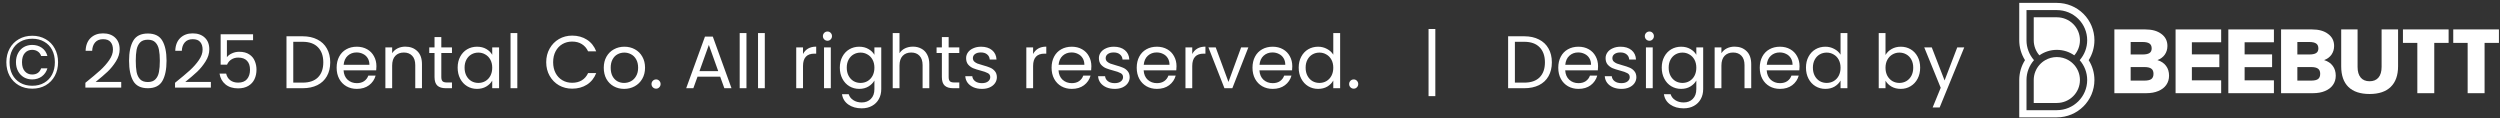
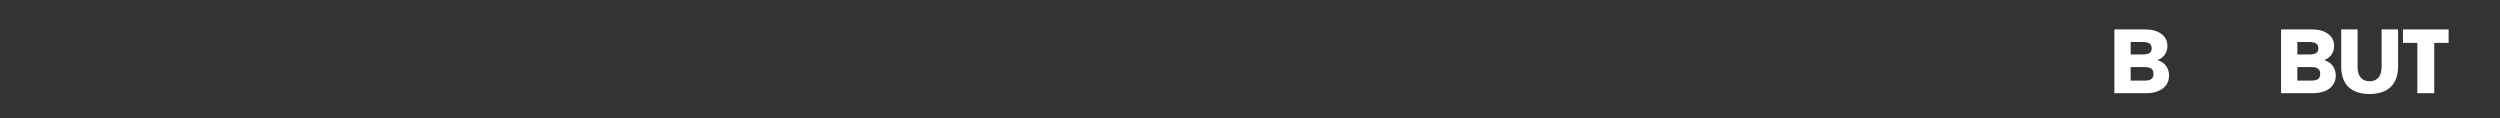
<svg xmlns="http://www.w3.org/2000/svg" width="781" height="37" viewBox="0 0 781 37" fill="none">
  <rect x="0" y="0" width="781" height="37" fill="#333333" stroke="none" />
-   <path d="M10.085 11.17C11.653 11.17 13.049 11.527 14.275 12.241C15.501 12.94 16.448 13.917 17.115 15.174C17.798 16.416 18.14 17.836 18.14 19.434C18.14 21.033 17.798 22.46 17.115 23.717C16.448 24.959 15.501 25.937 14.275 26.651C13.049 27.349 11.653 27.698 10.085 27.698C8.502 27.698 7.098 27.349 5.872 26.651C4.646 25.937 3.691 24.959 3.009 23.717C2.326 22.46 1.984 21.033 1.984 19.434C1.984 17.836 2.326 16.416 3.009 15.174C3.691 13.917 4.646 12.94 5.872 12.241C7.098 11.527 8.502 11.17 10.085 11.17ZM10.085 12.101C8.642 12.101 7.385 12.412 6.314 13.033C5.243 13.638 4.421 14.491 3.847 15.593C3.272 16.695 2.985 17.975 2.985 19.434C2.985 20.878 3.272 22.158 3.847 23.275C4.421 24.377 5.243 25.238 6.314 25.859C7.385 26.48 8.642 26.79 10.085 26.79C11.513 26.79 12.755 26.48 13.81 25.859C14.881 25.238 15.703 24.377 16.277 23.275C16.852 22.158 17.139 20.878 17.139 19.434C17.139 17.975 16.852 16.695 16.277 15.593C15.703 14.491 14.881 13.638 13.81 13.033C12.755 12.412 11.513 12.101 10.085 12.101ZM10.039 14.034C9.108 14.034 8.254 14.251 7.478 14.685C6.718 15.12 6.112 15.748 5.662 16.571C5.212 17.378 4.987 18.325 4.987 19.411C4.987 20.497 5.212 21.452 5.662 22.274C6.112 23.081 6.718 23.71 7.478 24.16C8.254 24.594 9.108 24.811 10.039 24.811C11.203 24.811 12.211 24.501 13.065 23.88C13.918 23.244 14.5 22.398 14.811 21.343H12.855C12.39 22.631 11.451 23.275 10.039 23.275C9.108 23.275 8.347 22.942 7.757 22.274C7.168 21.607 6.873 20.66 6.873 19.434C6.873 18.193 7.168 17.238 7.757 16.571C8.347 15.904 9.108 15.57 10.039 15.57C10.722 15.57 11.311 15.741 11.808 16.082C12.305 16.408 12.654 16.881 12.855 17.502H14.811C14.516 16.4 13.942 15.547 13.088 14.941C12.235 14.336 11.218 14.034 10.039 14.034ZM26.673 25.859C28.644 24.276 30.188 22.98 31.306 21.971C32.423 20.947 33.362 19.884 34.122 18.782C34.898 17.665 35.286 16.571 35.286 15.5C35.286 14.491 35.038 13.7 34.541 13.126C34.06 12.536 33.277 12.241 32.19 12.241C31.135 12.241 30.312 12.575 29.723 13.242C29.149 13.894 28.838 14.771 28.792 15.873H26.743C26.805 14.134 27.333 12.792 28.326 11.845C29.319 10.899 30.6 10.425 32.167 10.425C33.765 10.425 35.03 10.868 35.961 11.752C36.908 12.637 37.381 13.855 37.381 15.407C37.381 16.695 36.993 17.952 36.217 19.178C35.457 20.389 34.588 21.459 33.61 22.391C32.633 23.306 31.383 24.377 29.862 25.603H37.87V27.372H26.673V25.859ZM40.319 18.969C40.319 16.299 40.754 14.22 41.623 12.73C42.492 11.225 44.013 10.472 46.185 10.472C48.342 10.472 49.855 11.225 50.724 12.73C51.593 14.22 52.028 16.299 52.028 18.969C52.028 21.684 51.593 23.795 50.724 25.3C49.855 26.806 48.342 27.558 46.185 27.558C44.013 27.558 42.492 26.806 41.623 25.3C40.754 23.795 40.319 21.684 40.319 18.969ZM49.933 18.969C49.933 17.619 49.84 16.478 49.654 15.547C49.483 14.6 49.118 13.84 48.559 13.265C48.016 12.691 47.225 12.404 46.185 12.404C45.13 12.404 44.323 12.691 43.764 13.265C43.221 13.84 42.856 14.6 42.67 15.547C42.499 16.478 42.414 17.619 42.414 18.969C42.414 20.365 42.499 21.537 42.67 22.484C42.856 23.43 43.221 24.191 43.764 24.765C44.323 25.339 45.13 25.626 46.185 25.626C47.225 25.626 48.016 25.339 48.559 24.765C49.118 24.191 49.483 23.43 49.654 22.484C49.84 21.537 49.933 20.365 49.933 18.969ZM54.68 25.859C56.651 24.276 58.195 22.98 59.312 21.971C60.43 20.947 61.369 19.884 62.129 18.782C62.905 17.665 63.293 16.571 63.293 15.5C63.293 14.491 63.045 13.7 62.548 13.126C62.067 12.536 61.283 12.241 60.197 12.241C59.142 12.241 58.319 12.575 57.73 13.242C57.155 13.894 56.845 14.771 56.798 15.873H54.75C54.812 14.134 55.34 12.792 56.333 11.845C57.326 10.899 58.606 10.425 60.174 10.425C61.772 10.425 63.037 10.868 63.968 11.752C64.915 12.637 65.388 13.855 65.388 15.407C65.388 16.695 65 17.952 64.224 19.178C63.464 20.389 62.595 21.459 61.617 22.391C60.639 23.306 59.39 24.377 57.869 25.603H65.877V27.372H54.68V25.859ZM79.057 12.567H70.886V17.875C71.243 17.378 71.771 16.974 72.469 16.664C73.168 16.338 73.92 16.175 74.727 16.175C76.015 16.175 77.063 16.447 77.87 16.99C78.677 17.518 79.251 18.208 79.593 19.062C79.949 19.9 80.128 20.792 80.128 21.739C80.128 22.856 79.918 23.857 79.499 24.742C79.08 25.626 78.436 26.325 77.567 26.837C76.714 27.349 75.651 27.605 74.378 27.605C72.749 27.605 71.43 27.186 70.421 26.348C69.412 25.51 68.799 24.392 68.582 22.996H70.654C70.855 23.88 71.282 24.571 71.934 25.068C72.586 25.564 73.408 25.812 74.401 25.812C75.627 25.812 76.551 25.448 77.171 24.718C77.792 23.974 78.103 22.996 78.103 21.785C78.103 20.575 77.792 19.644 77.171 18.992C76.551 18.325 75.635 17.991 74.425 17.991C73.602 17.991 72.881 18.193 72.26 18.596C71.655 18.984 71.212 19.52 70.933 20.202H68.931V10.705H79.057V12.567ZM94.55 11.333C96.319 11.333 97.847 11.667 99.135 12.334C100.439 12.986 101.432 13.925 102.115 15.151C102.813 16.377 103.163 17.82 103.163 19.481C103.163 21.141 102.813 22.584 102.115 23.811C101.432 25.021 100.439 25.952 99.135 26.604C97.847 27.24 96.319 27.558 94.55 27.558H89.498V11.333H94.55ZM94.55 25.812C96.645 25.812 98.243 25.262 99.345 24.16C100.447 23.042 100.998 21.483 100.998 19.481C100.998 17.463 100.439 15.888 99.322 14.755C98.22 13.622 96.629 13.056 94.55 13.056H91.617V25.812H94.55ZM117.596 20.691C117.596 21.095 117.573 21.521 117.526 21.971H107.33C107.408 23.229 107.834 24.214 108.61 24.928C109.402 25.626 110.356 25.975 111.474 25.975C112.389 25.975 113.15 25.766 113.755 25.347C114.376 24.912 114.81 24.338 115.059 23.624H117.34C116.998 24.85 116.316 25.851 115.291 26.627C114.267 27.388 112.995 27.768 111.474 27.768C110.263 27.768 109.177 27.496 108.215 26.953C107.268 26.41 106.523 25.642 105.98 24.649C105.437 23.64 105.165 22.476 105.165 21.157C105.165 19.838 105.429 18.681 105.957 17.688C106.484 16.695 107.221 15.935 108.168 15.407C109.13 14.864 110.232 14.592 111.474 14.592C112.684 14.592 113.755 14.856 114.686 15.384C115.617 15.911 116.331 16.641 116.828 17.572C117.34 18.488 117.596 19.527 117.596 20.691ZM115.408 20.249C115.408 19.442 115.229 18.751 114.872 18.177C114.515 17.587 114.027 17.145 113.406 16.85C112.801 16.54 112.125 16.385 111.381 16.385C110.31 16.385 109.394 16.726 108.634 17.409C107.889 18.092 107.462 19.038 107.353 20.249H115.408ZM126.607 14.569C128.159 14.569 129.416 15.042 130.378 15.989C131.341 16.92 131.822 18.27 131.822 20.039V27.558H129.727V20.342C129.727 19.07 129.409 18.1 128.772 17.432C128.136 16.749 127.267 16.408 126.165 16.408C125.048 16.408 124.155 16.757 123.488 17.456C122.836 18.154 122.51 19.17 122.51 20.505V27.558H120.392V14.802H122.51V16.617C122.929 15.966 123.496 15.461 124.21 15.104C124.939 14.748 125.738 14.569 126.607 14.569ZM137.866 16.548V24.067C137.866 24.687 137.998 25.13 138.262 25.393C138.525 25.642 138.983 25.766 139.635 25.766H141.195V27.558H139.286C138.106 27.558 137.222 27.287 136.632 26.744C136.042 26.2 135.748 25.308 135.748 24.067V16.548H134.095V14.802H135.748V11.589H137.866V14.802H141.195V16.548H137.866ZM142.97 21.134C142.97 19.83 143.234 18.689 143.761 17.712C144.289 16.718 145.011 15.95 145.926 15.407C146.857 14.864 147.889 14.592 149.022 14.592C150.14 14.592 151.11 14.833 151.932 15.314C152.755 15.795 153.368 16.4 153.771 17.13V14.802H155.913V27.558H153.771V25.184C153.352 25.929 152.723 26.55 151.885 27.046C151.063 27.527 150.101 27.768 148.999 27.768C147.866 27.768 146.842 27.488 145.926 26.93C145.011 26.371 144.289 25.587 143.761 24.579C143.234 23.57 142.97 22.422 142.97 21.134ZM153.771 21.157C153.771 20.195 153.577 19.357 153.189 18.643C152.801 17.929 152.273 17.386 151.606 17.013C150.954 16.625 150.233 16.431 149.441 16.431C148.65 16.431 147.928 16.617 147.276 16.99C146.625 17.362 146.105 17.906 145.717 18.619C145.329 19.333 145.135 20.171 145.135 21.134C145.135 22.111 145.329 22.965 145.717 23.694C146.105 24.408 146.625 24.959 147.276 25.347C147.928 25.719 148.65 25.906 149.441 25.906C150.233 25.906 150.954 25.719 151.606 25.347C152.273 24.959 152.801 24.408 153.189 23.694C153.577 22.965 153.771 22.119 153.771 21.157ZM161.611 10.332V27.558H159.492V10.332H161.611ZM170.636 19.434C170.636 17.851 170.993 16.431 171.706 15.174C172.42 13.902 173.39 12.909 174.616 12.195C175.858 11.481 177.231 11.124 178.737 11.124C180.506 11.124 182.05 11.551 183.369 12.404C184.688 13.258 185.65 14.468 186.255 16.036H183.718C183.268 15.058 182.616 14.305 181.763 13.778C180.925 13.25 179.916 12.986 178.737 12.986C177.604 12.986 176.587 13.25 175.687 13.778C174.787 14.305 174.081 15.058 173.569 16.036C173.057 16.998 172.801 18.131 172.801 19.434C172.801 20.722 173.057 21.855 173.569 22.833C174.081 23.795 174.787 24.54 175.687 25.068C176.587 25.595 177.604 25.859 178.737 25.859C179.916 25.859 180.925 25.603 181.763 25.091C182.616 24.563 183.268 23.811 183.718 22.833H186.255C185.65 24.385 184.688 25.587 183.369 26.441C182.05 27.279 180.506 27.698 178.737 27.698C177.231 27.698 175.858 27.349 174.616 26.651C173.39 25.937 172.42 24.951 171.706 23.694C170.993 22.437 170.636 21.017 170.636 19.434ZM194.972 27.768C193.777 27.768 192.691 27.496 191.713 26.953C190.751 26.41 189.991 25.642 189.432 24.649C188.889 23.64 188.617 22.476 188.617 21.157C188.617 19.853 188.897 18.705 189.455 17.712C190.03 16.703 190.805 15.935 191.783 15.407C192.761 14.864 193.855 14.592 195.065 14.592C196.276 14.592 197.37 14.864 198.348 15.407C199.325 15.935 200.094 16.695 200.652 17.688C201.226 18.681 201.514 19.838 201.514 21.157C201.514 22.476 201.219 23.64 200.629 24.649C200.055 25.642 199.271 26.41 198.278 26.953C197.285 27.496 196.183 27.768 194.972 27.768ZM194.972 25.906C195.733 25.906 196.447 25.727 197.114 25.37C197.781 25.013 198.317 24.478 198.72 23.764C199.139 23.05 199.349 22.181 199.349 21.157C199.349 20.133 199.147 19.264 198.743 18.55C198.34 17.836 197.812 17.308 197.16 16.967C196.509 16.61 195.803 16.431 195.042 16.431C194.266 16.431 193.552 16.61 192.901 16.967C192.264 17.308 191.752 17.836 191.364 18.55C190.976 19.264 190.782 20.133 190.782 21.157C190.782 22.197 190.968 23.073 191.341 23.787C191.729 24.501 192.241 25.037 192.877 25.393C193.514 25.735 194.212 25.906 194.972 25.906ZM204.974 27.698C204.57 27.698 204.229 27.558 203.95 27.279C203.67 27 203.531 26.658 203.531 26.255C203.531 25.851 203.67 25.51 203.95 25.23C204.229 24.951 204.57 24.811 204.974 24.811C205.362 24.811 205.688 24.951 205.951 25.23C206.231 25.51 206.37 25.851 206.37 26.255C206.37 26.658 206.231 27 205.951 27.279C205.688 27.558 205.362 27.698 204.974 27.698ZM224.983 23.95H217.906L216.603 27.558H214.368L220.234 11.426H222.678L228.521 27.558H226.287L224.983 23.95ZM224.378 22.228L221.445 14.034L218.512 22.228H224.378ZM233.196 10.332V27.558H231.078V10.332H233.196ZM238.925 10.332V27.558H236.807V10.332H238.925ZM250.86 16.874C251.232 16.144 251.76 15.578 252.443 15.174C253.141 14.771 253.987 14.569 254.98 14.569V16.757H254.421C252.047 16.757 250.86 18.045 250.86 20.621V27.558H248.741V14.802H250.86V16.874ZM258.519 12.73C258.116 12.73 257.774 12.59 257.495 12.311C257.216 12.032 257.076 11.69 257.076 11.287C257.076 10.883 257.216 10.542 257.495 10.262C257.774 9.983 258.116 9.844 258.519 9.844C258.907 9.844 259.233 9.983 259.497 10.262C259.776 10.542 259.916 10.883 259.916 11.287C259.916 11.69 259.776 12.032 259.497 12.311C259.233 12.59 258.907 12.73 258.519 12.73ZM259.544 14.802V27.558H257.425V14.802H259.544ZM268.415 14.592C269.517 14.592 270.479 14.833 271.301 15.314C272.139 15.795 272.76 16.4 273.164 17.13V14.802H275.305V27.838C275.305 29.002 275.057 30.034 274.56 30.934C274.064 31.849 273.35 32.563 272.419 33.075C271.503 33.587 270.432 33.843 269.206 33.843C267.53 33.843 266.134 33.448 265.016 32.656C263.899 31.865 263.239 30.786 263.038 29.421H265.133C265.365 30.197 265.846 30.817 266.576 31.283C267.305 31.764 268.182 32.005 269.206 32.005C270.37 32.005 271.317 31.64 272.046 30.91C272.791 30.181 273.164 29.157 273.164 27.838V25.161C272.745 25.906 272.124 26.526 271.301 27.023C270.479 27.52 269.517 27.768 268.415 27.768C267.282 27.768 266.25 27.488 265.319 26.93C264.403 26.371 263.682 25.587 263.154 24.579C262.626 23.57 262.362 22.422 262.362 21.134C262.362 19.83 262.626 18.689 263.154 17.712C263.682 16.718 264.403 15.95 265.319 15.407C266.25 14.864 267.282 14.592 268.415 14.592ZM273.164 21.157C273.164 20.195 272.97 19.357 272.582 18.643C272.194 17.929 271.666 17.386 270.999 17.013C270.347 16.625 269.625 16.431 268.834 16.431C268.042 16.431 267.321 16.617 266.669 16.99C266.017 17.362 265.497 17.906 265.109 18.619C264.721 19.333 264.527 20.171 264.527 21.134C264.527 22.111 264.721 22.965 265.109 23.694C265.497 24.408 266.017 24.959 266.669 25.347C267.321 25.719 268.042 25.906 268.834 25.906C269.625 25.906 270.347 25.719 270.999 25.347C271.666 24.959 272.194 24.408 272.582 23.694C272.97 22.965 273.164 22.119 273.164 21.157ZM285.217 14.569C286.179 14.569 287.048 14.778 287.824 15.197C288.6 15.601 289.205 16.214 289.64 17.037C290.09 17.859 290.315 18.86 290.315 20.039V27.558H288.22V20.342C288.22 19.07 287.901 18.1 287.265 17.432C286.629 16.749 285.76 16.408 284.658 16.408C283.541 16.408 282.648 16.757 281.981 17.456C281.329 18.154 281.003 19.17 281.003 20.505V27.558H278.885V10.332H281.003V16.617C281.422 15.966 281.997 15.461 282.726 15.104C283.471 14.748 284.301 14.569 285.217 14.569ZM296.359 16.548V24.067C296.359 24.687 296.491 25.13 296.755 25.393C297.018 25.642 297.476 25.766 298.128 25.766H299.688V27.558H297.779C296.599 27.558 295.715 27.287 295.125 26.744C294.535 26.2 294.241 25.308 294.241 24.067V16.548H292.588V14.802H294.241V11.589H296.359V14.802H299.688V16.548H296.359ZM306.77 27.768C305.793 27.768 304.916 27.605 304.14 27.279C303.364 26.938 302.751 26.472 302.301 25.882C301.851 25.277 301.602 24.587 301.556 23.811H303.744C303.806 24.447 304.101 24.967 304.629 25.37C305.172 25.774 305.878 25.975 306.747 25.975C307.554 25.975 308.19 25.797 308.656 25.44C309.121 25.083 309.354 24.633 309.354 24.09C309.354 23.531 309.106 23.12 308.609 22.856C308.113 22.577 307.344 22.305 306.305 22.041C305.358 21.793 304.582 21.545 303.977 21.297C303.387 21.033 302.875 20.652 302.441 20.156C302.022 19.644 301.812 18.976 301.812 18.154C301.812 17.502 302.006 16.905 302.394 16.361C302.782 15.818 303.333 15.392 304.047 15.081C304.761 14.755 305.575 14.592 306.491 14.592C307.903 14.592 309.044 14.949 309.913 15.663C310.782 16.377 311.247 17.355 311.31 18.596H309.191C309.145 17.929 308.873 17.393 308.376 16.99C307.895 16.587 307.244 16.385 306.421 16.385C305.661 16.385 305.055 16.548 304.605 16.874C304.155 17.2 303.93 17.626 303.93 18.154C303.93 18.573 304.062 18.922 304.326 19.201C304.605 19.465 304.947 19.683 305.35 19.853C305.769 20.008 306.344 20.187 307.073 20.389C307.989 20.637 308.733 20.885 309.308 21.134C309.882 21.366 310.371 21.723 310.774 22.204C311.193 22.685 311.41 23.314 311.426 24.09C311.426 24.788 311.232 25.417 310.844 25.975C310.456 26.534 309.905 26.976 309.191 27.302C308.493 27.613 307.686 27.768 306.77 27.768ZM322.741 16.874C323.113 16.144 323.641 15.578 324.324 15.174C325.022 14.771 325.868 14.569 326.861 14.569V16.757H326.302C323.928 16.757 322.741 18.045 322.741 20.621V27.558H320.622V14.802H322.741V16.874ZM340.946 20.691C340.946 21.095 340.922 21.521 340.876 21.971H330.68C330.757 23.229 331.184 24.214 331.96 24.928C332.752 25.626 333.706 25.975 334.823 25.975C335.739 25.975 336.499 25.766 337.105 25.347C337.725 24.912 338.16 24.338 338.408 23.624H340.689C340.348 24.85 339.665 25.851 338.641 26.627C337.617 27.388 336.344 27.768 334.823 27.768C333.613 27.768 332.526 27.496 331.564 26.953C330.618 26.41 329.873 25.642 329.33 24.649C328.786 23.64 328.515 22.476 328.515 21.157C328.515 19.838 328.779 18.681 329.306 17.688C329.834 16.695 330.571 15.935 331.518 15.407C332.48 14.864 333.582 14.592 334.823 14.592C336.034 14.592 337.105 14.856 338.036 15.384C338.967 15.911 339.681 16.641 340.177 17.572C340.689 18.488 340.946 19.527 340.946 20.691ZM338.757 20.249C338.757 19.442 338.579 18.751 338.222 18.177C337.865 17.587 337.376 17.145 336.755 16.85C336.15 16.54 335.475 16.385 334.73 16.385C333.659 16.385 332.744 16.726 331.983 17.409C331.238 18.092 330.812 19.038 330.703 20.249H338.757ZM348.258 27.768C347.28 27.768 346.403 27.605 345.627 27.279C344.851 26.938 344.238 26.472 343.788 25.882C343.338 25.277 343.09 24.587 343.043 23.811H345.231C345.294 24.447 345.588 24.967 346.116 25.37C346.659 25.774 347.365 25.975 348.234 25.975C349.041 25.975 349.678 25.797 350.143 25.44C350.609 25.083 350.842 24.633 350.842 24.09C350.842 23.531 350.593 23.12 350.097 22.856C349.6 22.577 348.832 22.305 347.792 22.041C346.845 21.793 346.069 21.545 345.464 21.297C344.875 21.033 344.362 20.652 343.928 20.156C343.509 19.644 343.299 18.976 343.299 18.154C343.299 17.502 343.493 16.905 343.881 16.361C344.269 15.818 344.82 15.392 345.534 15.081C346.248 14.755 347.063 14.592 347.978 14.592C349.391 14.592 350.531 14.949 351.4 15.663C352.269 16.377 352.735 17.355 352.797 18.596H350.679C350.632 17.929 350.36 17.393 349.864 16.99C349.383 16.587 348.731 16.385 347.908 16.385C347.148 16.385 346.543 16.548 346.093 16.874C345.643 17.2 345.418 17.626 345.418 18.154C345.418 18.573 345.55 18.922 345.813 19.201C346.093 19.465 346.434 19.683 346.838 19.853C347.257 20.008 347.831 20.187 348.56 20.389C349.476 20.637 350.221 20.885 350.795 21.134C351.369 21.366 351.858 21.723 352.262 22.204C352.681 22.685 352.898 23.314 352.913 24.09C352.913 24.788 352.719 25.417 352.331 25.975C351.943 26.534 351.392 26.976 350.679 27.302C349.98 27.613 349.173 27.768 348.258 27.768ZM367.543 20.691C367.543 21.095 367.52 21.521 367.473 21.971H357.277C357.355 23.229 357.781 24.214 358.557 24.928C359.349 25.626 360.303 25.975 361.421 25.975C362.336 25.975 363.097 25.766 363.702 25.347C364.323 24.912 364.757 24.338 365.006 23.624H367.287C366.945 24.85 366.263 25.851 365.238 26.627C364.214 27.388 362.941 27.768 361.421 27.768C360.21 27.768 359.124 27.496 358.162 26.953C357.215 26.41 356.47 25.642 355.927 24.649C355.384 23.64 355.112 22.476 355.112 21.157C355.112 19.838 355.376 18.681 355.904 17.688C356.431 16.695 357.168 15.935 358.115 15.407C359.077 14.864 360.179 14.592 361.421 14.592C362.631 14.592 363.702 14.856 364.633 15.384C365.564 15.911 366.278 16.641 366.775 17.572C367.287 18.488 367.543 19.527 367.543 20.691ZM365.355 20.249C365.355 19.442 365.176 18.751 364.819 18.177C364.462 17.587 363.974 17.145 363.353 16.85C362.748 16.54 362.072 16.385 361.328 16.385C360.257 16.385 359.341 16.726 358.581 17.409C357.836 18.092 357.409 19.038 357.3 20.249H365.355ZM372.457 16.874C372.83 16.144 373.357 15.578 374.04 15.174C374.739 14.771 375.584 14.569 376.578 14.569V16.757H376.019C373.645 16.757 372.457 18.045 372.457 20.621V27.558H370.339V14.802H372.457V16.874ZM383.772 25.603L387.729 14.802H389.987L384.982 27.558H382.515L377.51 14.802H379.791L383.772 25.603ZM403.711 20.691C403.711 21.095 403.687 21.521 403.641 21.971H393.445C393.523 23.229 393.949 24.214 394.725 24.928C395.517 25.626 396.471 25.975 397.588 25.975C398.504 25.975 399.265 25.766 399.87 25.347C400.491 24.912 400.925 24.338 401.173 23.624H403.455C403.113 24.85 402.43 25.851 401.406 26.627C400.382 27.388 399.109 27.768 397.588 27.768C396.378 27.768 395.292 27.496 394.33 26.953C393.383 26.41 392.638 25.642 392.095 24.649C391.552 23.64 391.28 22.476 391.28 21.157C391.28 19.838 391.544 18.681 392.072 17.688C392.599 16.695 393.336 15.935 394.283 15.407C395.245 14.864 396.347 14.592 397.588 14.592C398.799 14.592 399.87 14.856 400.801 15.384C401.732 15.911 402.446 16.641 402.943 17.572C403.455 18.488 403.711 19.527 403.711 20.691ZM401.523 20.249C401.523 19.442 401.344 18.751 400.987 18.177C400.63 17.587 400.141 17.145 399.521 16.85C398.915 16.54 398.24 16.385 397.495 16.385C396.425 16.385 395.509 16.726 394.749 17.409C394.004 18.092 393.577 19.038 393.468 20.249H401.523ZM405.715 21.134C405.715 19.83 405.979 18.689 406.507 17.712C407.034 16.718 407.756 15.95 408.672 15.407C409.603 14.864 410.643 14.592 411.791 14.592C412.784 14.592 413.708 14.825 414.561 15.291C415.415 15.741 416.067 16.338 416.517 17.083V10.332H418.658V27.558H416.517V25.161C416.098 25.921 415.477 26.55 414.654 27.046C413.832 27.527 412.87 27.768 411.768 27.768C410.635 27.768 409.603 27.488 408.672 26.93C407.756 26.371 407.034 25.587 406.507 24.579C405.979 23.57 405.715 22.422 405.715 21.134ZM416.517 21.157C416.517 20.195 416.323 19.357 415.935 18.643C415.547 17.929 415.019 17.386 414.352 17.013C413.7 16.625 412.978 16.431 412.187 16.431C411.395 16.431 410.674 16.617 410.022 16.99C409.37 17.362 408.85 17.906 408.462 18.619C408.074 19.333 407.88 20.171 407.88 21.134C407.88 22.111 408.074 22.965 408.462 23.694C408.85 24.408 409.37 24.959 410.022 25.347C410.674 25.719 411.395 25.906 412.187 25.906C412.978 25.906 413.7 25.719 414.352 25.347C415.019 24.959 415.547 24.408 415.935 23.694C416.323 22.965 416.517 22.119 416.517 21.157ZM422.913 27.698C422.51 27.698 422.168 27.558 421.889 27.279C421.609 27 421.47 26.658 421.47 26.255C421.47 25.851 421.609 25.51 421.889 25.23C422.168 24.951 422.51 24.811 422.913 24.811C423.301 24.811 423.627 24.951 423.891 25.23C424.17 25.51 424.31 25.851 424.31 26.255C424.31 26.658 424.17 27 423.891 27.279C423.627 27.558 423.301 27.698 422.913 27.698ZM448.397 30.026H446.279V9.052H448.397V30.026ZM476.188 11.333C477.957 11.333 479.485 11.667 480.773 12.334C482.077 12.986 483.07 13.925 483.753 15.151C484.451 16.377 484.801 17.82 484.801 19.481C484.801 21.141 484.451 22.584 483.753 23.811C483.07 25.021 482.077 25.952 480.773 26.604C479.485 27.24 477.957 27.558 476.188 27.558H471.136V11.333H476.188ZM476.188 25.812C478.283 25.812 479.881 25.262 480.983 24.16C482.085 23.042 482.636 21.483 482.636 19.481C482.636 17.463 482.077 15.888 480.96 14.755C479.858 13.622 478.267 13.056 476.188 13.056H473.254V25.812H476.188ZM499.234 20.691C499.234 21.095 499.211 21.521 499.164 21.971H488.968C489.046 23.229 489.472 24.214 490.248 24.928C491.04 25.626 491.994 25.975 493.112 25.975C494.027 25.975 494.788 25.766 495.393 25.347C496.014 24.912 496.448 24.338 496.697 23.624H498.978C498.636 24.85 497.954 25.851 496.929 26.627C495.905 27.388 494.633 27.768 493.112 27.768C491.901 27.768 490.815 27.496 489.853 26.953C488.906 26.41 488.161 25.642 487.618 24.649C487.075 23.64 486.803 22.476 486.803 21.157C486.803 19.838 487.067 18.681 487.595 17.688C488.122 16.695 488.859 15.935 489.806 15.407C490.768 14.864 491.87 14.592 493.112 14.592C494.322 14.592 495.393 14.856 496.324 15.384C497.255 15.911 497.969 16.641 498.466 17.572C498.978 18.488 499.234 19.527 499.234 20.691ZM497.046 20.249C497.046 19.442 496.867 18.751 496.51 18.177C496.153 17.587 495.665 17.145 495.044 16.85C494.439 16.54 493.763 16.385 493.019 16.385C491.948 16.385 491.032 16.726 490.272 17.409C489.527 18.092 489.1 19.038 488.991 20.249H497.046ZM506.546 27.768C505.568 27.768 504.692 27.605 503.916 27.279C503.14 26.938 502.527 26.472 502.077 25.882C501.627 25.277 501.378 24.587 501.332 23.811H503.52C503.582 24.447 503.877 24.967 504.404 25.37C504.948 25.774 505.654 25.975 506.523 25.975C507.33 25.975 507.966 25.797 508.432 25.44C508.897 25.083 509.13 24.633 509.13 24.09C509.13 23.531 508.882 23.12 508.385 22.856C507.888 22.577 507.12 22.305 506.08 22.041C505.134 21.793 504.358 21.545 503.753 21.297C503.163 21.033 502.651 20.652 502.216 20.156C501.797 19.644 501.588 18.976 501.588 18.154C501.588 17.502 501.782 16.905 502.17 16.361C502.558 15.818 503.109 15.392 503.822 15.081C504.536 14.755 505.351 14.592 506.267 14.592C507.679 14.592 508.82 14.949 509.689 15.663C510.558 16.377 511.023 17.355 511.085 18.596H508.967C508.92 17.929 508.649 17.393 508.152 16.99C507.671 16.587 507.019 16.385 506.197 16.385C505.436 16.385 504.831 16.548 504.381 16.874C503.931 17.2 503.706 17.626 503.706 18.154C503.706 18.573 503.838 18.922 504.102 19.201C504.381 19.465 504.723 19.683 505.126 19.853C505.545 20.008 506.119 20.187 506.849 20.389C507.764 20.637 508.509 20.885 509.083 21.134C509.658 21.366 510.146 21.723 510.55 22.204C510.969 22.685 511.186 23.314 511.202 24.09C511.202 24.788 511.008 25.417 510.62 25.975C510.232 26.534 509.681 26.976 508.967 27.302C508.269 27.613 507.462 27.768 506.546 27.768ZM515.286 12.73C514.883 12.73 514.541 12.59 514.262 12.311C513.983 12.032 513.843 11.69 513.843 11.287C513.843 10.883 513.983 10.542 514.262 10.262C514.541 9.983 514.883 9.844 515.286 9.844C515.674 9.844 516 9.983 516.264 10.262C516.543 10.542 516.683 10.883 516.683 11.287C516.683 11.69 516.543 12.032 516.264 12.311C516 12.59 515.674 12.73 515.286 12.73ZM516.31 14.802V27.558H514.192V14.802H516.31ZM525.182 14.592C526.283 14.592 527.246 14.833 528.068 15.314C528.906 15.795 529.527 16.4 529.93 17.13V14.802H532.072V27.838C532.072 29.002 531.824 30.034 531.327 30.934C530.831 31.849 530.117 32.563 529.186 33.075C528.27 33.587 527.199 33.843 525.973 33.843C524.297 33.843 522.9 33.448 521.783 32.656C520.666 31.865 520.006 30.786 519.804 29.421H521.899C522.132 30.197 522.613 30.817 523.343 31.283C524.072 31.764 524.949 32.005 525.973 32.005C527.137 32.005 528.084 31.64 528.813 30.91C529.558 30.181 529.93 29.157 529.93 27.838V25.161C529.511 25.906 528.891 26.526 528.068 27.023C527.246 27.52 526.283 27.768 525.182 27.768C524.049 27.768 523.017 27.488 522.086 26.93C521.17 26.371 520.448 25.587 519.921 24.579C519.393 23.57 519.129 22.422 519.129 21.134C519.129 19.83 519.393 18.689 519.921 17.712C520.448 16.718 521.17 15.95 522.086 15.407C523.017 14.864 524.049 14.592 525.182 14.592ZM529.93 21.157C529.93 20.195 529.736 19.357 529.348 18.643C528.96 17.929 528.433 17.386 527.766 17.013C527.114 16.625 526.392 16.431 525.601 16.431C524.809 16.431 524.088 16.617 523.436 16.99C522.784 17.362 522.264 17.906 521.876 18.619C521.488 19.333 521.294 20.171 521.294 21.134C521.294 22.111 521.488 22.965 521.876 23.694C522.264 24.408 522.784 24.959 523.436 25.347C524.088 25.719 524.809 25.906 525.601 25.906C526.392 25.906 527.114 25.719 527.766 25.347C528.433 24.959 528.96 24.408 529.348 23.694C529.736 22.965 529.93 22.119 529.93 21.157ZM541.867 14.569C543.419 14.569 544.676 15.042 545.638 15.989C546.6 16.92 547.081 18.27 547.081 20.039V27.558H544.986V20.342C544.986 19.07 544.668 18.1 544.032 17.432C543.396 16.749 542.527 16.408 541.425 16.408C540.307 16.408 539.415 16.757 538.748 17.456C538.096 18.154 537.77 19.17 537.77 20.505V27.558H535.652V14.802H537.77V16.617C538.189 15.966 538.756 15.461 539.469 15.104C540.199 14.748 540.998 14.569 541.867 14.569ZM562.181 20.691C562.181 21.095 562.158 21.521 562.111 21.971H551.915C551.993 23.229 552.42 24.214 553.195 24.928C553.987 25.626 554.941 25.975 556.059 25.975C556.974 25.975 557.735 25.766 558.34 25.347C558.961 24.912 559.395 24.338 559.644 23.624H561.925C561.583 24.85 560.901 25.851 559.876 26.627C558.852 27.388 557.58 27.768 556.059 27.768C554.848 27.768 553.762 27.496 552.8 26.953C551.853 26.41 551.108 25.642 550.565 24.649C550.022 23.64 549.75 22.476 549.75 21.157C549.75 19.838 550.014 18.681 550.542 17.688C551.069 16.695 551.807 15.935 552.753 15.407C553.715 14.864 554.817 14.592 556.059 14.592C557.269 14.592 558.34 14.856 559.271 15.384C560.202 15.911 560.916 16.641 561.413 17.572C561.925 18.488 562.181 19.527 562.181 20.691ZM559.993 20.249C559.993 19.442 559.814 18.751 559.457 18.177C559.1 17.587 558.612 17.145 557.991 16.85C557.386 16.54 556.711 16.385 555.966 16.385C554.895 16.385 553.979 16.726 553.219 17.409C552.474 18.092 552.047 19.038 551.938 20.249H559.993ZM564.186 21.134C564.186 19.83 564.449 18.689 564.977 17.712C565.505 16.718 566.226 15.95 567.142 15.407C568.073 14.864 569.113 14.592 570.261 14.592C571.254 14.592 572.178 14.825 573.031 15.291C573.885 15.741 574.537 16.338 574.987 17.083V10.332H577.128V27.558H574.987V25.161C574.568 25.921 573.947 26.55 573.124 27.046C572.302 27.527 571.34 27.768 570.238 27.768C569.105 27.768 568.073 27.488 567.142 26.93C566.226 26.371 565.505 25.587 564.977 24.579C564.449 23.57 564.186 22.422 564.186 21.134ZM574.987 21.157C574.987 20.195 574.793 19.357 574.405 18.643C574.017 17.929 573.489 17.386 572.822 17.013C572.17 16.625 571.448 16.431 570.657 16.431C569.866 16.431 569.144 16.617 568.492 16.99C567.84 17.362 567.32 17.906 566.932 18.619C566.544 19.333 566.35 20.171 566.35 21.134C566.35 22.111 566.544 22.965 566.932 23.694C567.32 24.408 567.84 24.959 568.492 25.347C569.144 25.719 569.866 25.906 570.657 25.906C571.448 25.906 572.17 25.719 572.822 25.347C573.489 24.959 574.017 24.408 574.405 23.694C574.793 22.965 574.987 22.119 574.987 21.157ZM589.033 17.176C589.467 16.416 590.103 15.795 590.941 15.314C591.779 14.833 592.734 14.592 593.805 14.592C594.953 14.592 595.985 14.864 596.901 15.407C597.816 15.95 598.538 16.718 599.066 17.712C599.593 18.689 599.857 19.83 599.857 21.134C599.857 22.422 599.593 23.57 599.066 24.579C598.538 25.587 597.808 26.371 596.877 26.93C595.962 27.488 594.937 27.768 593.805 27.768C592.703 27.768 591.733 27.527 590.895 27.046C590.072 26.565 589.452 25.952 589.033 25.207V27.558H586.914V10.332H589.033V17.176ZM597.692 21.134C597.692 20.171 597.498 19.333 597.11 18.619C596.722 17.906 596.195 17.362 595.527 16.99C594.875 16.617 594.154 16.431 593.362 16.431C592.586 16.431 591.865 16.625 591.197 17.013C590.546 17.386 590.018 17.937 589.614 18.666C589.227 19.38 589.033 20.21 589.033 21.157C589.033 22.119 589.227 22.965 589.614 23.694C590.018 24.408 590.546 24.959 591.197 25.347C591.865 25.719 592.586 25.906 593.362 25.906C594.154 25.906 594.875 25.719 595.527 25.347C596.195 24.959 596.722 24.408 597.11 23.694C597.498 22.965 597.692 22.111 597.692 21.134ZM613.633 14.802L605.951 33.564H603.763L606.277 27.419L601.132 14.802H603.483L607.487 25.137L611.445 14.802H613.633Z" fill="white" />
  <path d="M669.853 25.183C670.895 25.183 671.634 25.023 672.07 24.702C672.525 24.363 672.752 23.817 672.752 23.064C672.752 22.31 672.525 21.773 672.07 21.454C671.635 21.115 670.896 20.945 669.853 20.945H665.618V25.183H669.853ZM665.619 17.019H669.343C670.327 17.019 671.048 16.869 671.503 16.567C671.958 16.266 672.185 15.785 672.185 15.126C672.185 14.429 671.956 13.92 671.503 13.601C671.048 13.28 670.327 13.12 669.343 13.12H665.619V17.019ZM673.976 18.771C675.15 19.129 676.051 19.732 676.675 20.579C677.301 21.408 677.613 22.434 677.613 23.659C677.613 24.752 677.319 25.712 676.732 26.541C676.163 27.351 675.339 27.982 674.259 28.433C673.198 28.885 671.947 29.11 670.508 29.11H660.531V9.194H670.224C672.327 9.194 673.995 9.666 675.226 10.607C676.477 11.53 677.101 12.783 677.101 14.365C677.101 15.382 676.827 16.285 676.277 17.077C675.728 17.849 674.961 18.414 673.976 18.773V18.771Z" fill="white" />
-   <path d="M679.652 29.11V9.194H693.892V13.205H684.74V16.991H693.323V20.973H684.74V25.098H693.892V29.11H679.652Z" fill="white" />
-   <path d="M696.131 29.11V9.194H710.371V13.205H701.219V16.991H709.802V20.973H701.219V25.098H710.371V29.11H696.131Z" fill="white" />
  <path d="M721.929 25.183C722.971 25.183 723.71 25.023 724.147 24.702C724.602 24.363 724.828 23.817 724.828 23.064C724.828 22.31 724.602 21.773 724.147 21.454C723.711 21.115 722.973 20.945 721.929 20.945H717.694V25.183H721.929ZM717.694 17.019H721.417C722.402 17.019 723.123 16.869 723.578 16.567C724.033 16.266 724.259 15.785 724.259 15.126C724.259 14.429 724.033 13.92 723.578 13.601C723.123 13.28 722.402 13.12 721.417 13.12H717.694V17.019ZM726.05 18.771C727.226 19.129 728.125 19.732 728.751 20.579C729.376 21.408 729.69 22.434 729.69 23.659C729.69 24.752 729.395 25.712 728.808 26.541C728.239 27.351 727.415 27.982 726.336 28.433C725.274 28.885 724.024 29.11 722.584 29.11H712.607V9.194H722.3C724.403 9.194 726.071 9.666 727.302 10.607C728.553 11.53 729.178 12.783 729.178 14.365C729.178 15.382 728.903 16.285 728.353 17.077C727.804 17.849 727.037 18.414 726.052 18.773L726.05 18.771Z" fill="white" />
  <path d="M740.259 29.364C737.36 29.364 735.153 28.63 733.637 27.16C732.14 25.692 731.391 23.544 731.391 20.72V9.194H736.507V20.918C736.507 22.349 736.83 23.452 737.474 24.223C738.118 24.995 739.047 25.381 740.259 25.381C741.471 25.381 742.4 24.995 743.044 24.223C743.688 23.452 744.011 22.349 744.011 20.918V9.194H749.156V20.72C749.156 23.526 748.389 25.672 746.853 27.16C745.337 28.63 743.139 29.364 740.259 29.364Z" fill="white" />
  <path d="M755.175 29.113V13.399H750.68V9.189H764.947V13.399H760.464V29.113H755.175Z" fill="white" />
-   <path d="M770.893 29.113V13.399H766.396V9.189H780.665V13.399H776.181V29.113H770.893Z" fill="white" />
-   <path fill-rule="evenodd" clip-rule="evenodd" d="M637.107 20.294C637.627 19.698 638.246 19.188 638.937 18.79C640.001 18.175 641.237 17.824 642.556 17.824C643.876 17.824 645.112 18.176 646.176 18.79C646.867 19.188 647.485 19.698 648.006 20.294C649.107 21.553 649.773 23.197 649.773 24.995C649.773 28.957 646.542 32.168 642.556 32.168H635.339V24.995C635.339 23.197 636.006 21.553 637.107 20.294ZM648.008 17.287C646.466 16.208 644.586 15.574 642.556 15.574C640.527 15.574 638.647 16.208 637.105 17.287C635.97 15.99 635.341 14.325 635.341 12.596V5.402H642.579C644.487 5.402 646.317 6.156 647.667 7.497C649.017 8.838 649.775 10.657 649.775 12.554V12.596C649.775 14.325 649.144 15.99 648.009 17.287H648.008ZM635.422 18.791C633.961 20.449 633.077 22.618 633.077 24.995V34.417H642.556C647.792 34.417 652.036 30.198 652.036 24.995C652.036 22.618 651.151 20.449 649.691 18.791C651.198 17.083 652.036 14.882 652.036 12.596V12.554C652.036 10.06 651.039 7.67 649.266 5.906C647.493 4.143 645.086 3.153 642.577 3.153H633.077V12.596C633.077 14.882 633.915 17.083 635.422 18.791ZM654.298 12.554V12.596C654.298 14.806 653.666 16.95 652.503 18.791C653.639 20.588 654.298 22.715 654.298 24.995C654.298 31.441 649.042 36.665 642.556 36.665H630.814V24.995C630.814 22.715 631.472 20.589 632.61 18.791C631.447 16.95 630.814 14.804 630.814 12.596V0.905H642.577C645.687 0.905 648.667 2.131 650.866 4.317C653.064 6.502 654.3 9.465 654.3 12.555L654.298 12.554Z" fill="white" />
</svg>